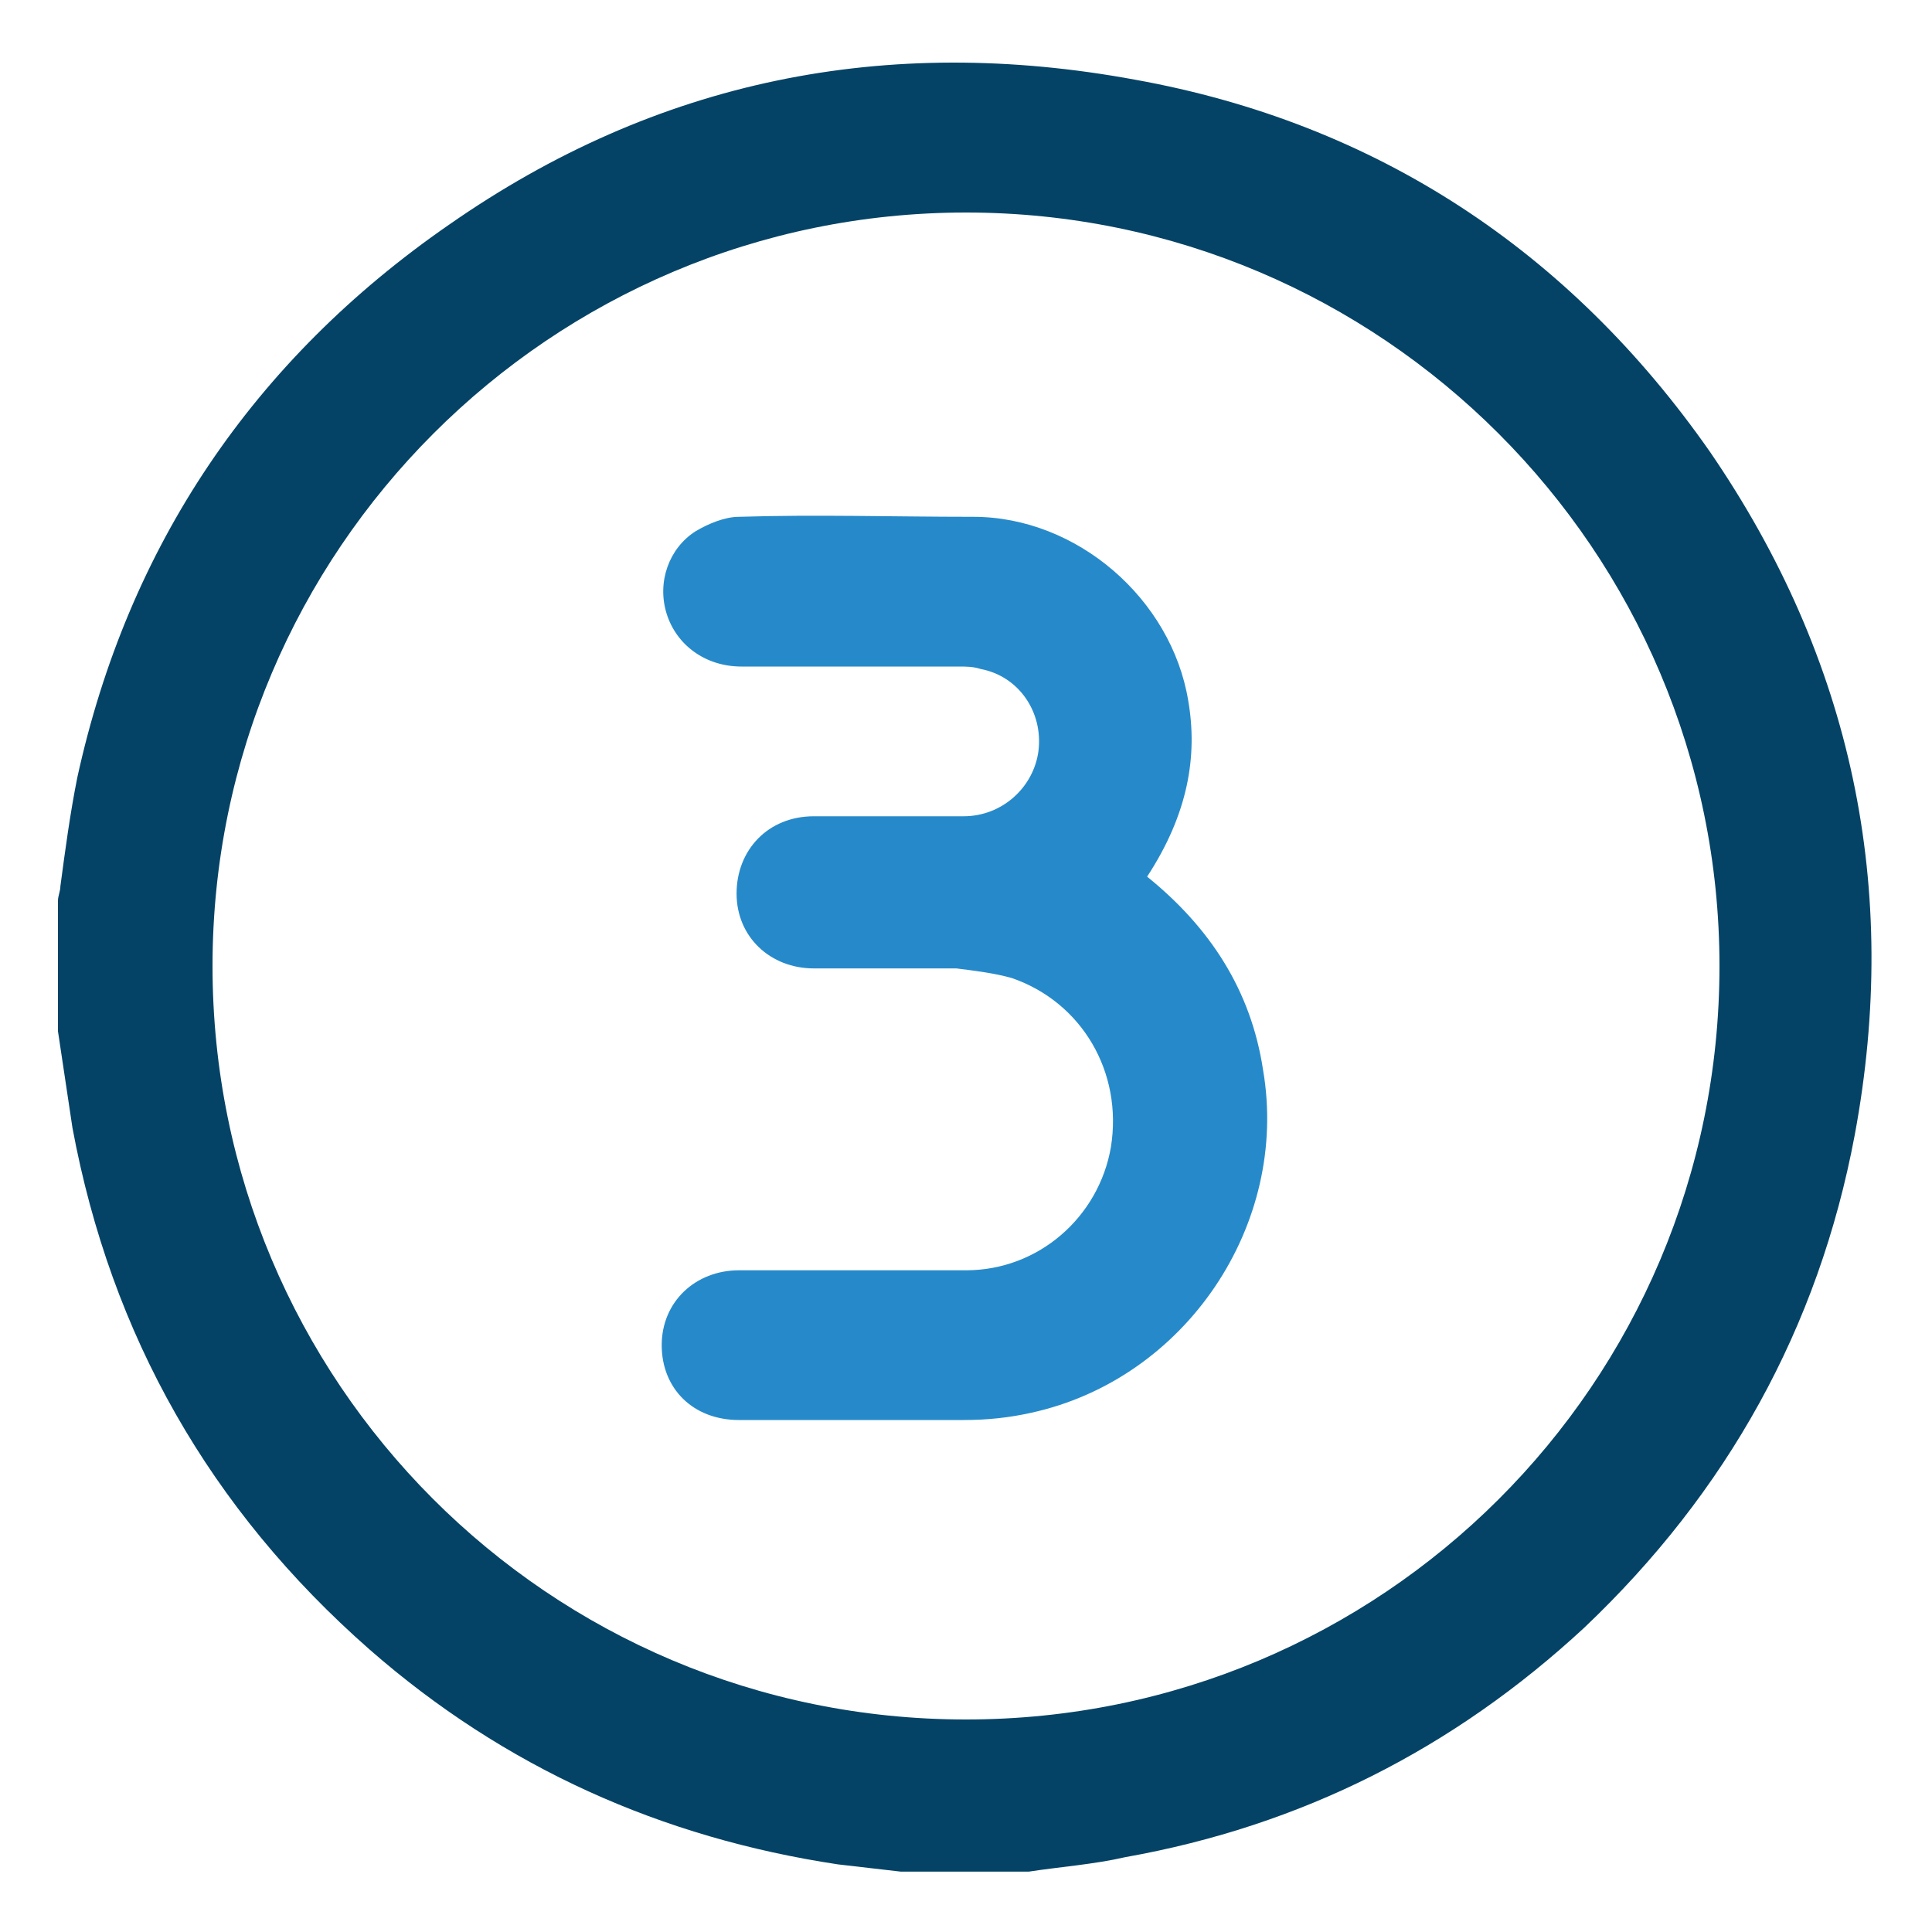
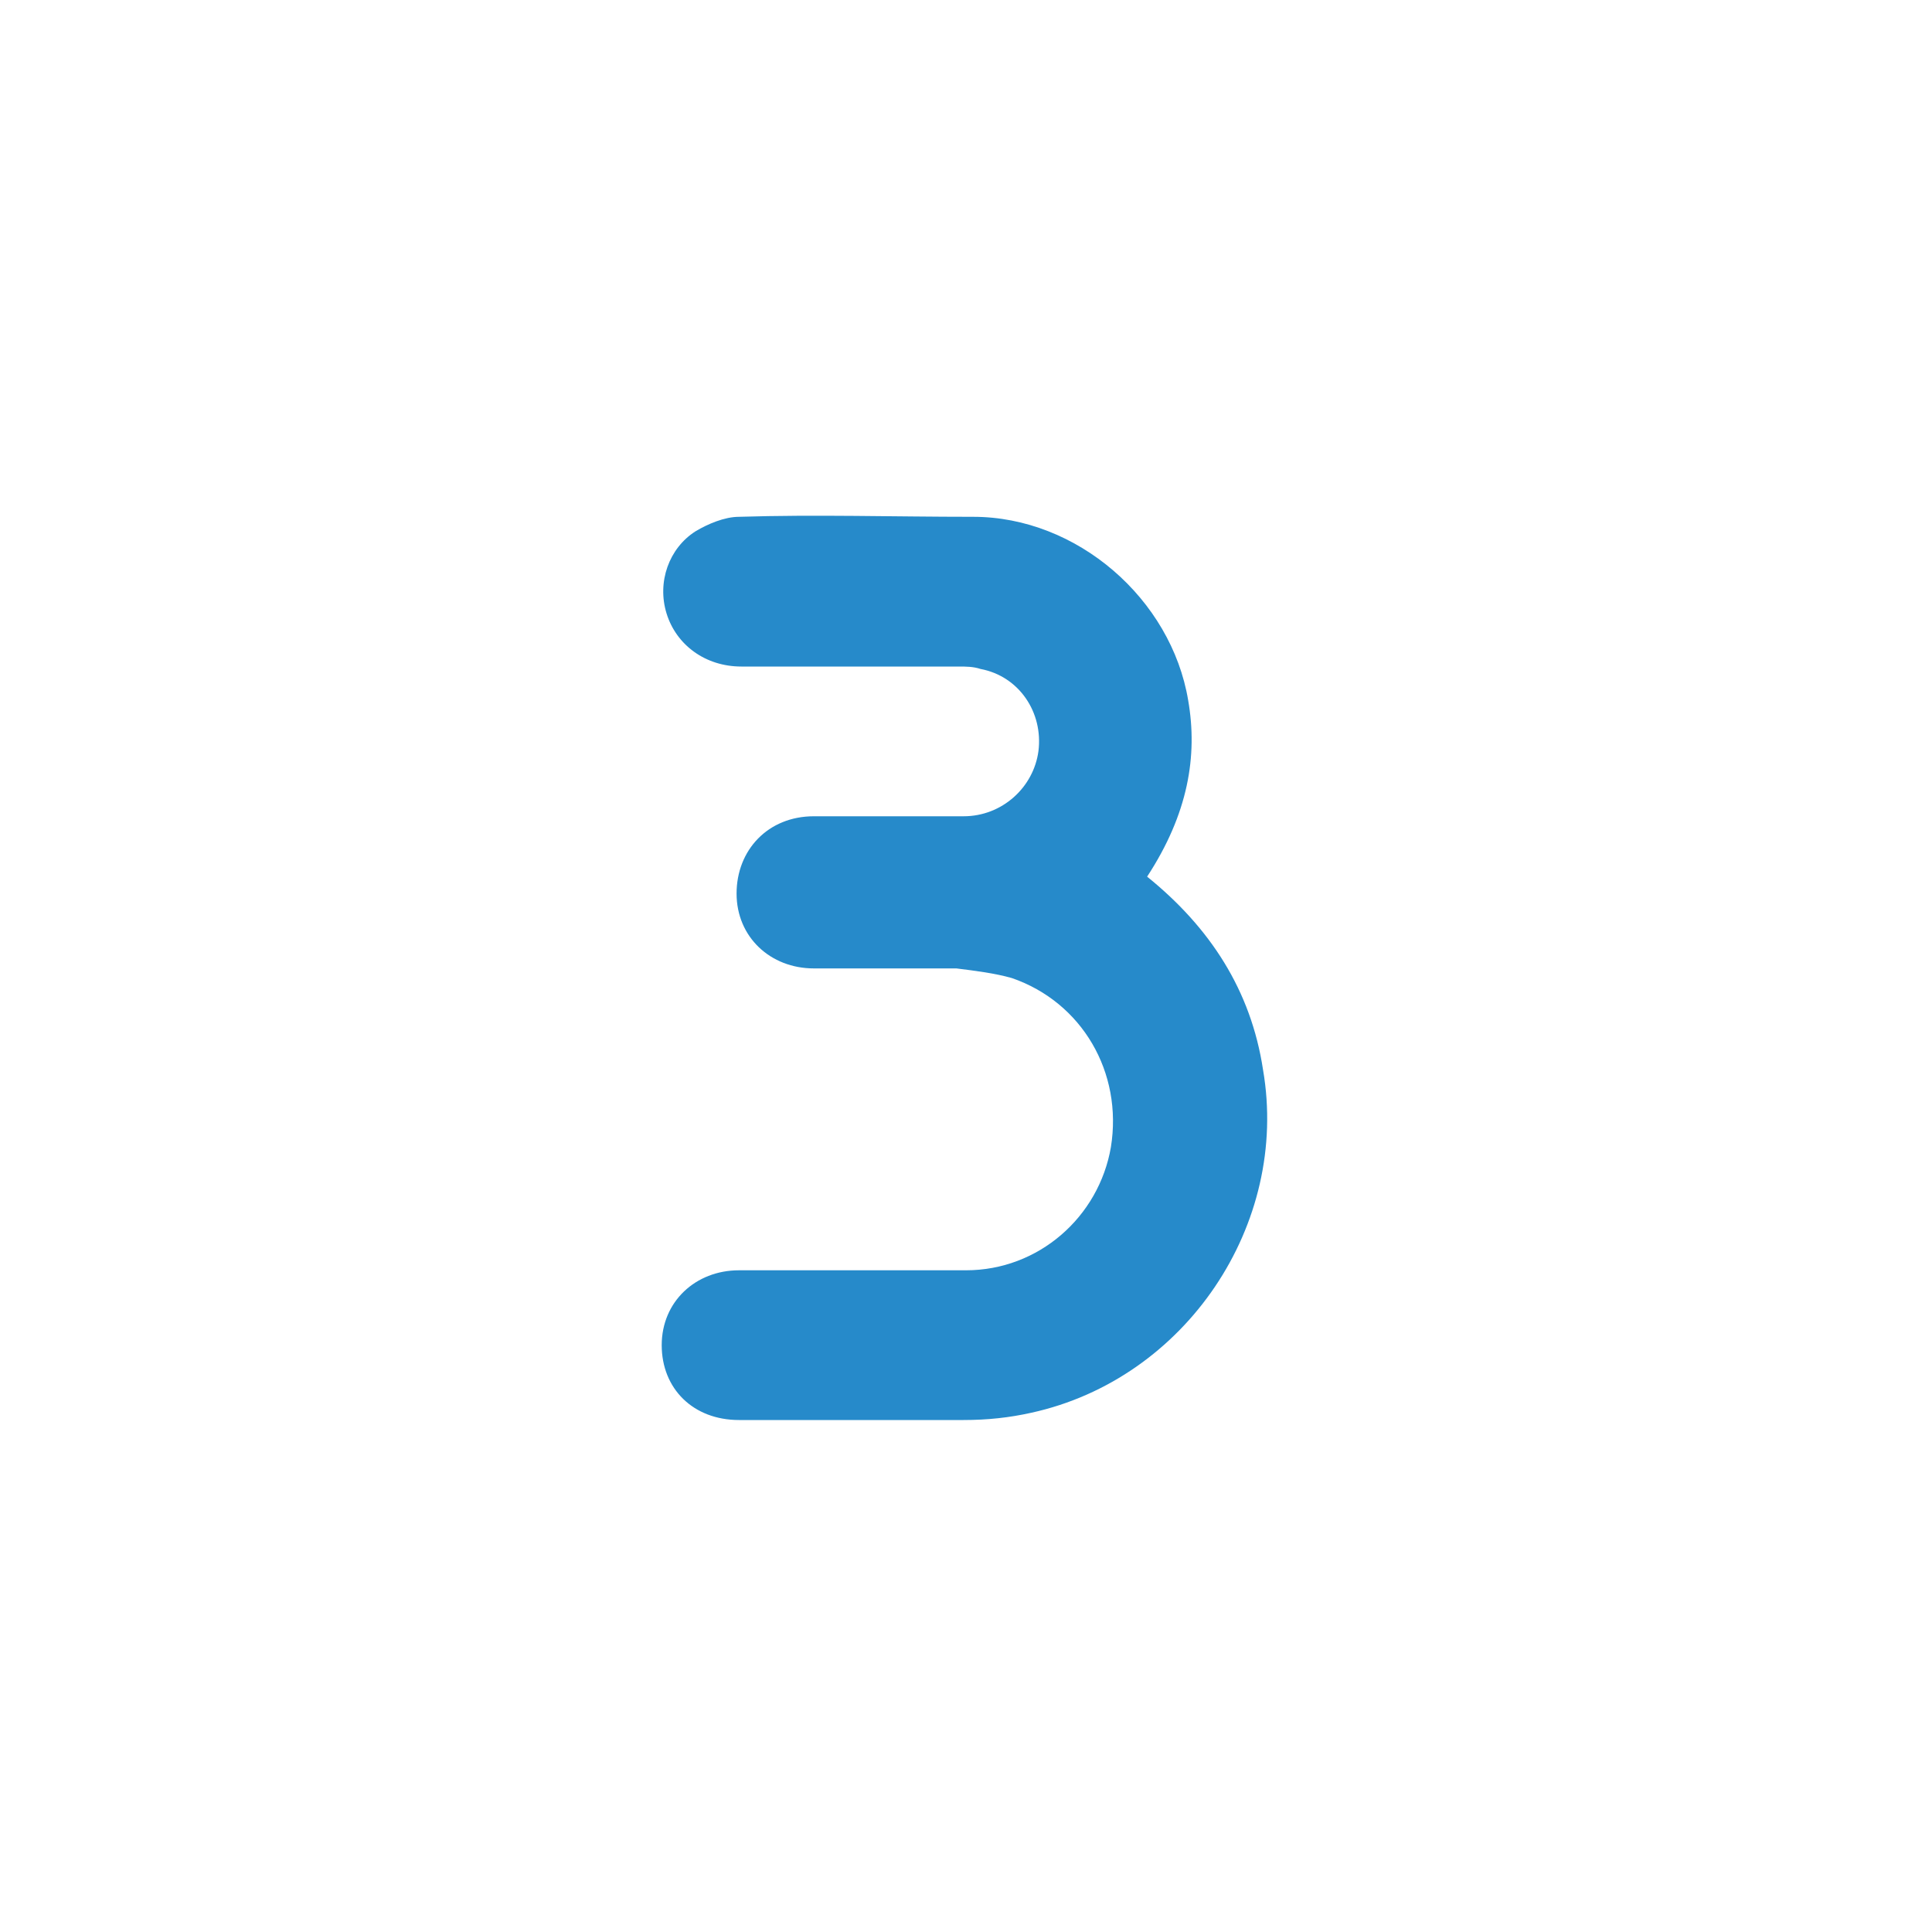
<svg xmlns="http://www.w3.org/2000/svg" version="1.1" id="Layer_1" x="0px" y="0px" viewBox="0 0 80 80" style="enable-background:new 0 0 80 80;" xml:space="preserve">
  <style type="text/css">
	.st0{fill:#044366;}
	.st1{fill:#268ACA;}
</style>
  <g>
    <g>
-       <path class="st0" d="M42.6,77.5c-1.8,0-3.5,0-5.3,0c-0.9-0.1-1.7-0.2-2.6-0.3c-7.3-1.1-13.8-4-19.4-8.9    c-6.6-5.8-10.7-13-12.3-21.6c-0.2-1.3-0.4-2.7-0.6-4c0-1.8,0-3.6,0-5.4c0-0.2,0.1-0.4,0.1-0.6c0.2-1.5,0.4-3,0.7-4.5    c2.1-9.6,7.3-17.3,15.4-22.9c8.6-6,18.1-7.9,28.4-6C57,5.1,65,10.4,70.8,18.7c5.9,8.6,7.9,18.1,6,28.3c-1.5,8-5.3,14.8-11.2,20.4    c-5.4,5-11.7,8.2-19,9.5C45.3,77.2,43.9,77.3,42.6,77.5z M40,8.8C22.8,8.8,8.8,22.8,8.8,40c0,17.2,13.9,31.2,31.2,31.2    c17.2,0,31.2-13.9,31.2-31.2C71.2,22.8,57.2,8.8,40,8.8z" />
-     </g>
+       </g>
    <path class="st1" d="M47.5,36.3c2.6,2.1,4.3,4.7,4.8,8c1.1,6.4-3.2,12.8-9.6,14.2c-0.9,0.2-1.8,0.3-2.8,0.3c-3.1,0-6.2,0-9.3,0   c-1.9,0-3.2-1.3-3.2-3.1c0-1.8,1.4-3.1,3.2-3.1c3.1,0,6.2,0,9.4,0c3,0,5.5-2.2,6-5.1c0.5-3.1-1.2-6-4.1-7c-0.7-0.2-1.5-0.3-2.3-0.4   c-2,0-3.9,0-5.9,0c-1.8,0-3.2-1.3-3.2-3.1c0-1.8,1.3-3.2,3.2-3.2c2.1,0,4.1,0,6.2,0c1.6,0,2.9-1.2,3.1-2.7c0.2-1.6-0.8-3.1-2.4-3.4   c-0.3-0.1-0.6-0.1-0.9-0.1c-3,0-6,0-9,0c-1.5,0-2.7-0.9-3.1-2.2c-0.4-1.3,0.1-2.7,1.2-3.4c0.5-0.3,1.2-0.6,1.8-0.6   c3.2-0.1,6.4,0,9.7,0c4.3,0,8.2,3.4,8.9,7.6C49.6,31.3,49.2,33.7,47.5,36.3z" />
  </g>
</svg>